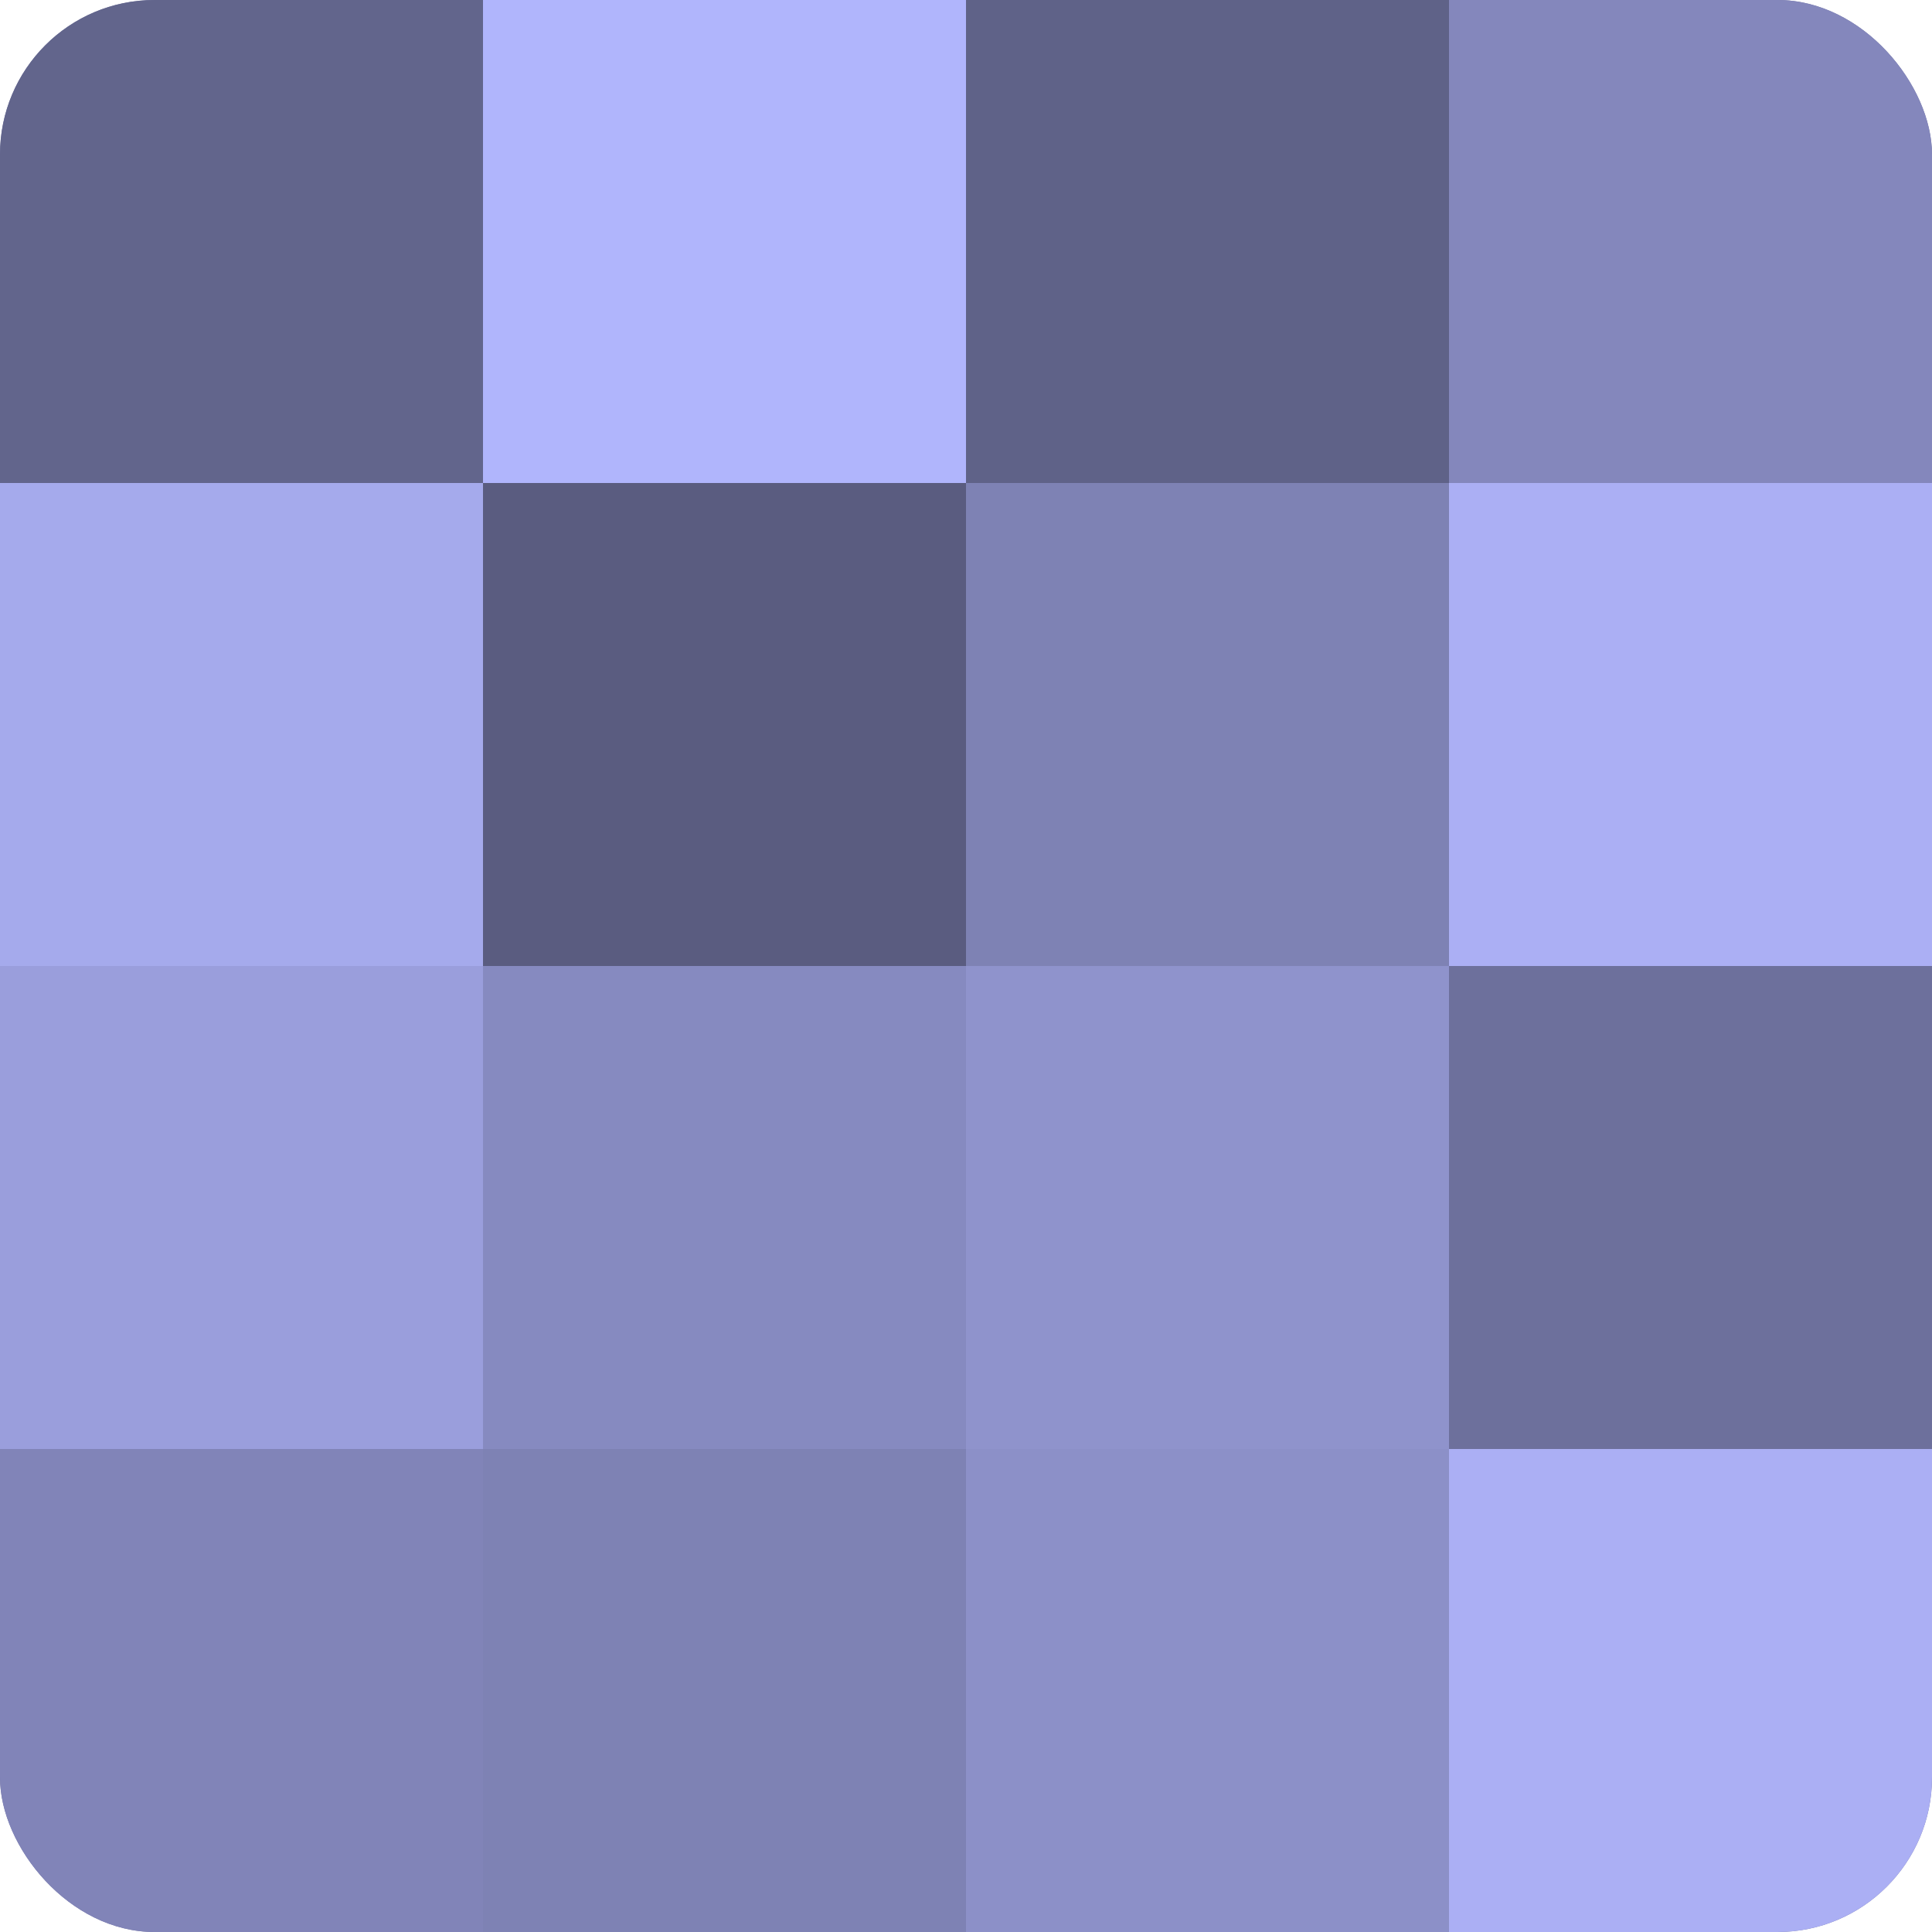
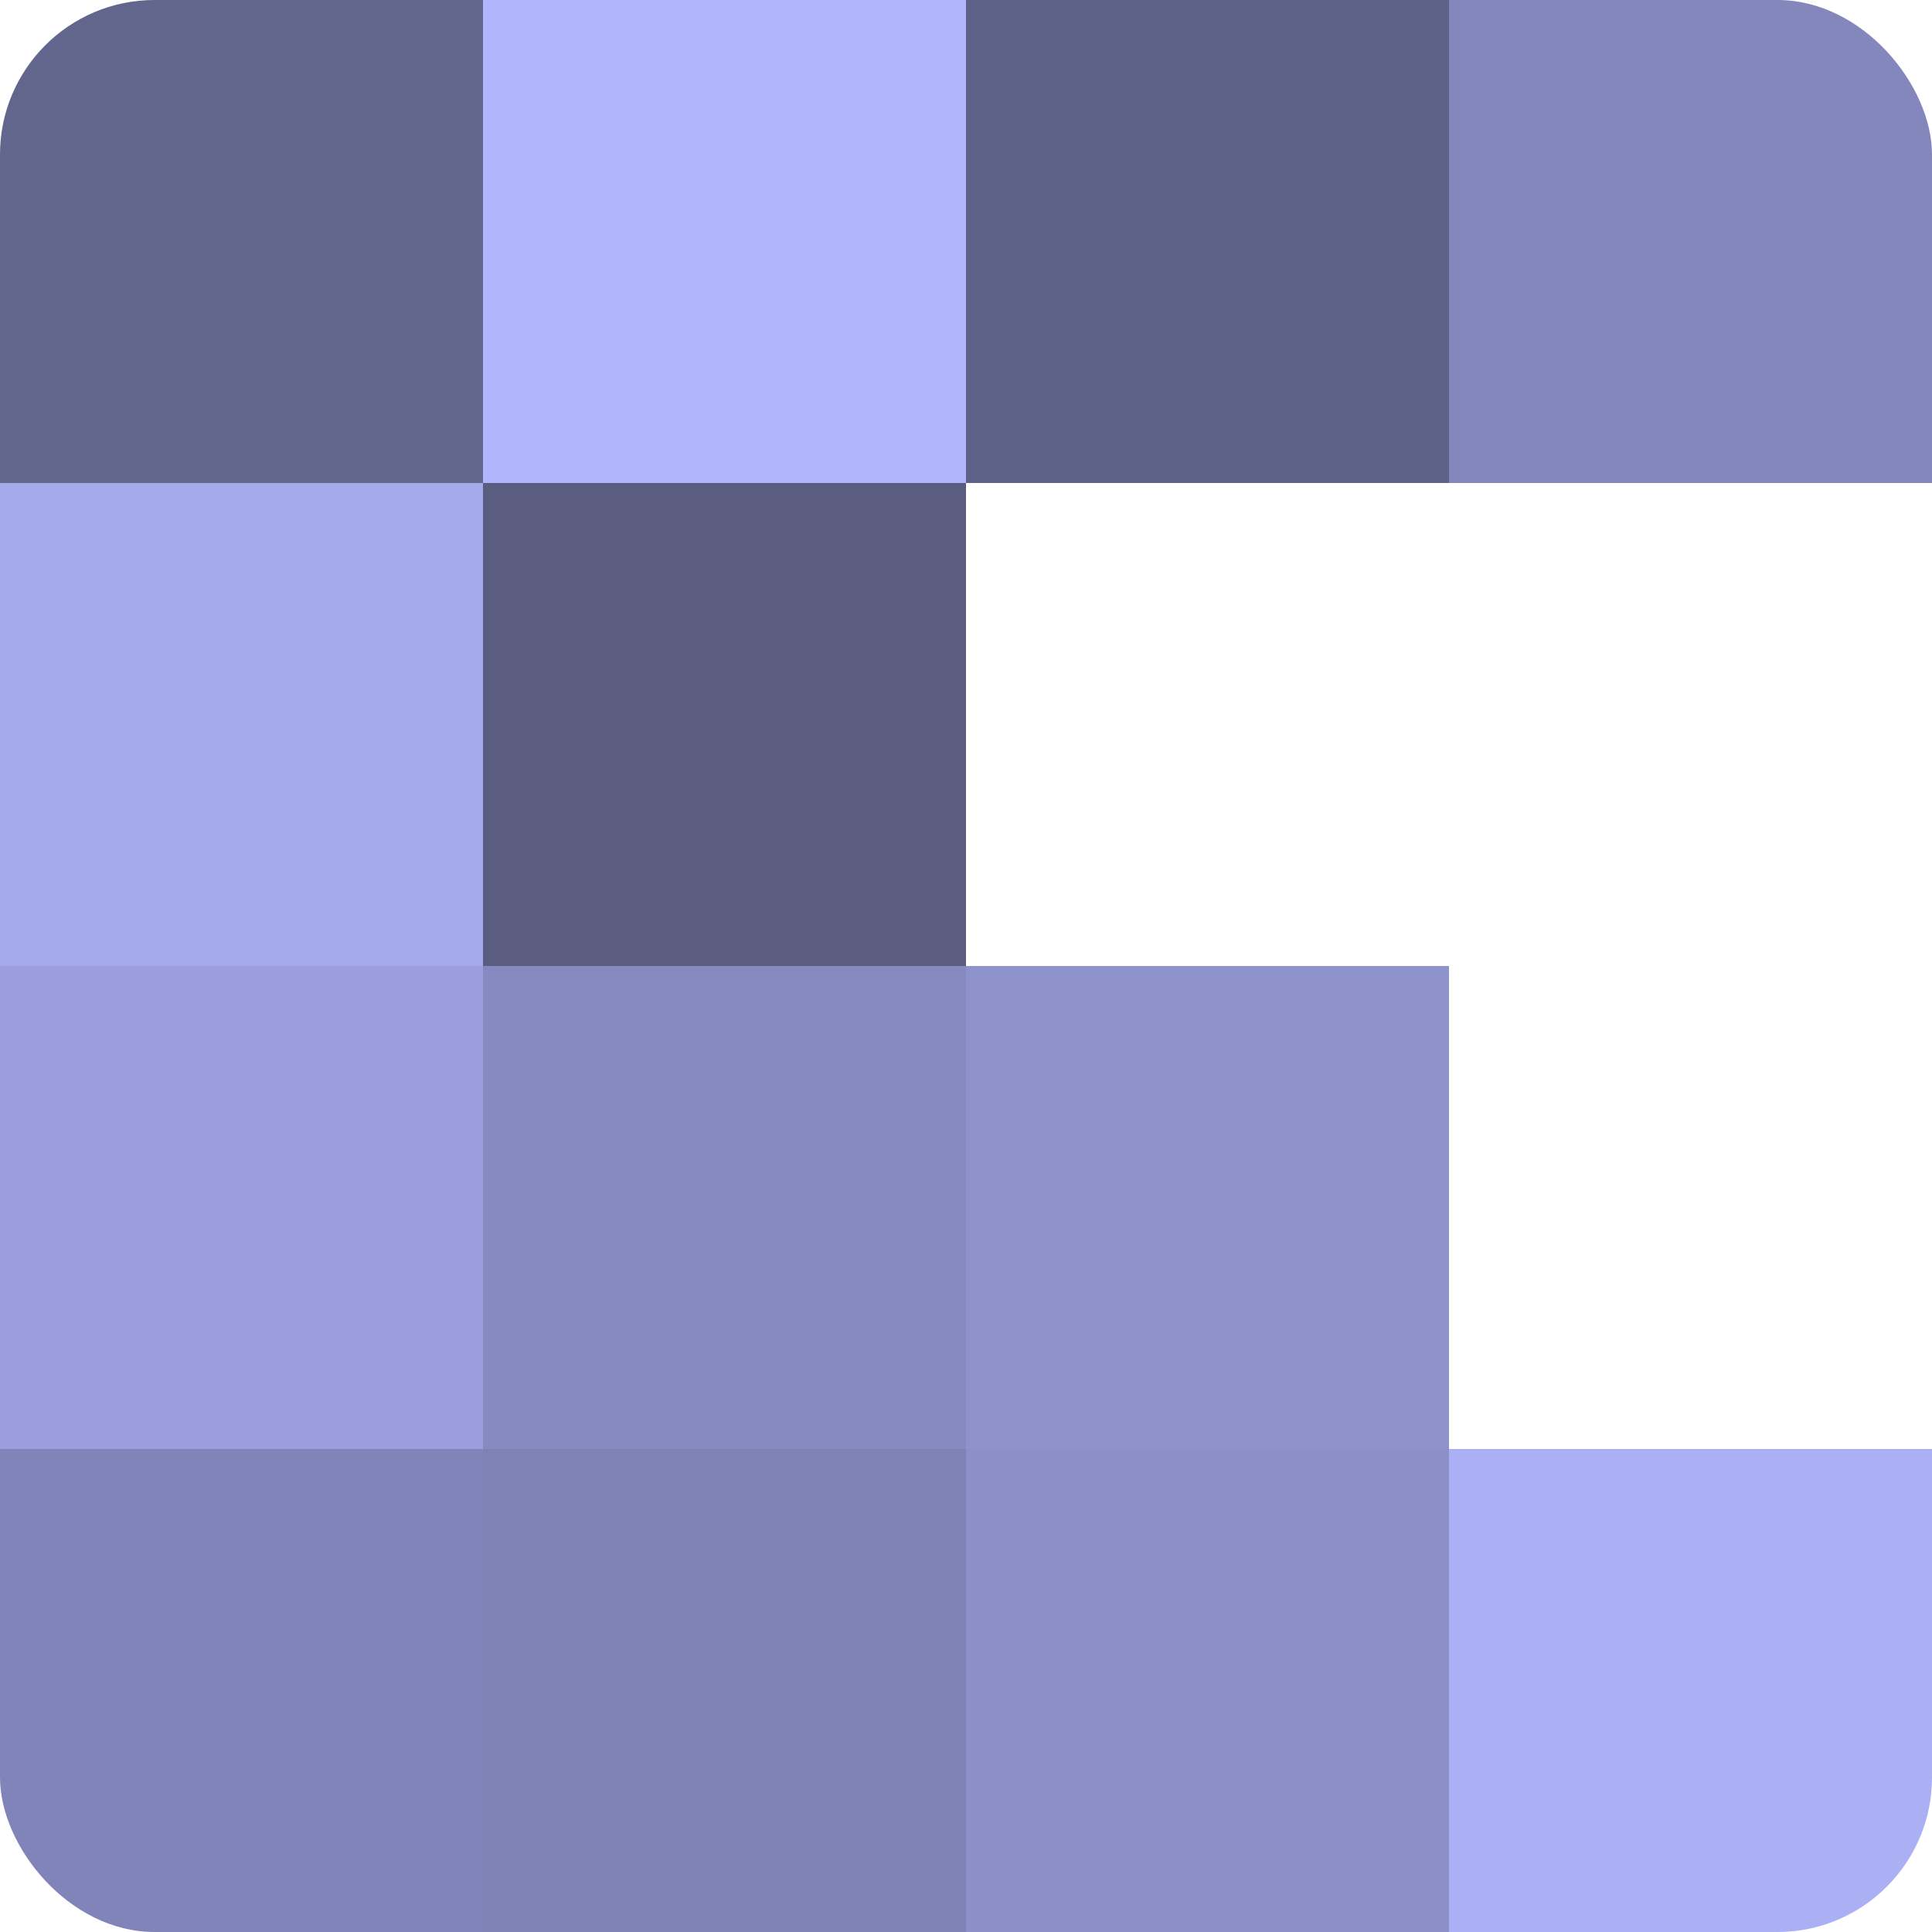
<svg xmlns="http://www.w3.org/2000/svg" width="60" height="60" viewBox="0 0 100 100" preserveAspectRatio="xMidYMid meet">
  <defs>
    <clipPath id="c" width="100" height="100">
      <rect width="100" height="100" rx="8" ry="8" />
    </clipPath>
  </defs>
  <g clip-path="url(#c)">
-     <rect width="100" height="100" fill="#7073a0" />
    <rect width="25" height="25" fill="#62658c" />
    <rect y="25" width="25" height="25" fill="#a5aaec" />
    <rect y="50" width="25" height="25" fill="#9a9edc" />
    <rect y="75" width="25" height="25" fill="#8184b8" />
    <rect x="25" width="25" height="25" fill="#b0b5fc" />
    <rect x="25" y="25" width="25" height="25" fill="#5a5c80" />
    <rect x="25" y="50" width="25" height="25" fill="#868ac0" />
    <rect x="25" y="75" width="25" height="25" fill="#7e82b4" />
    <rect x="50" width="25" height="25" fill="#5f6288" />
-     <rect x="50" y="25" width="25" height="25" fill="#7e82b4" />
    <rect x="50" y="50" width="25" height="25" fill="#8f93cc" />
    <rect x="50" y="75" width="25" height="25" fill="#8c90c8" />
    <rect x="75" width="25" height="25" fill="#8487bc" />
-     <rect x="75" y="25" width="25" height="25" fill="#abaff4" />
-     <rect x="75" y="50" width="25" height="25" fill="#6d709c" />
    <rect x="75" y="75" width="25" height="25" fill="#abaff4" />
  </g>
</svg>